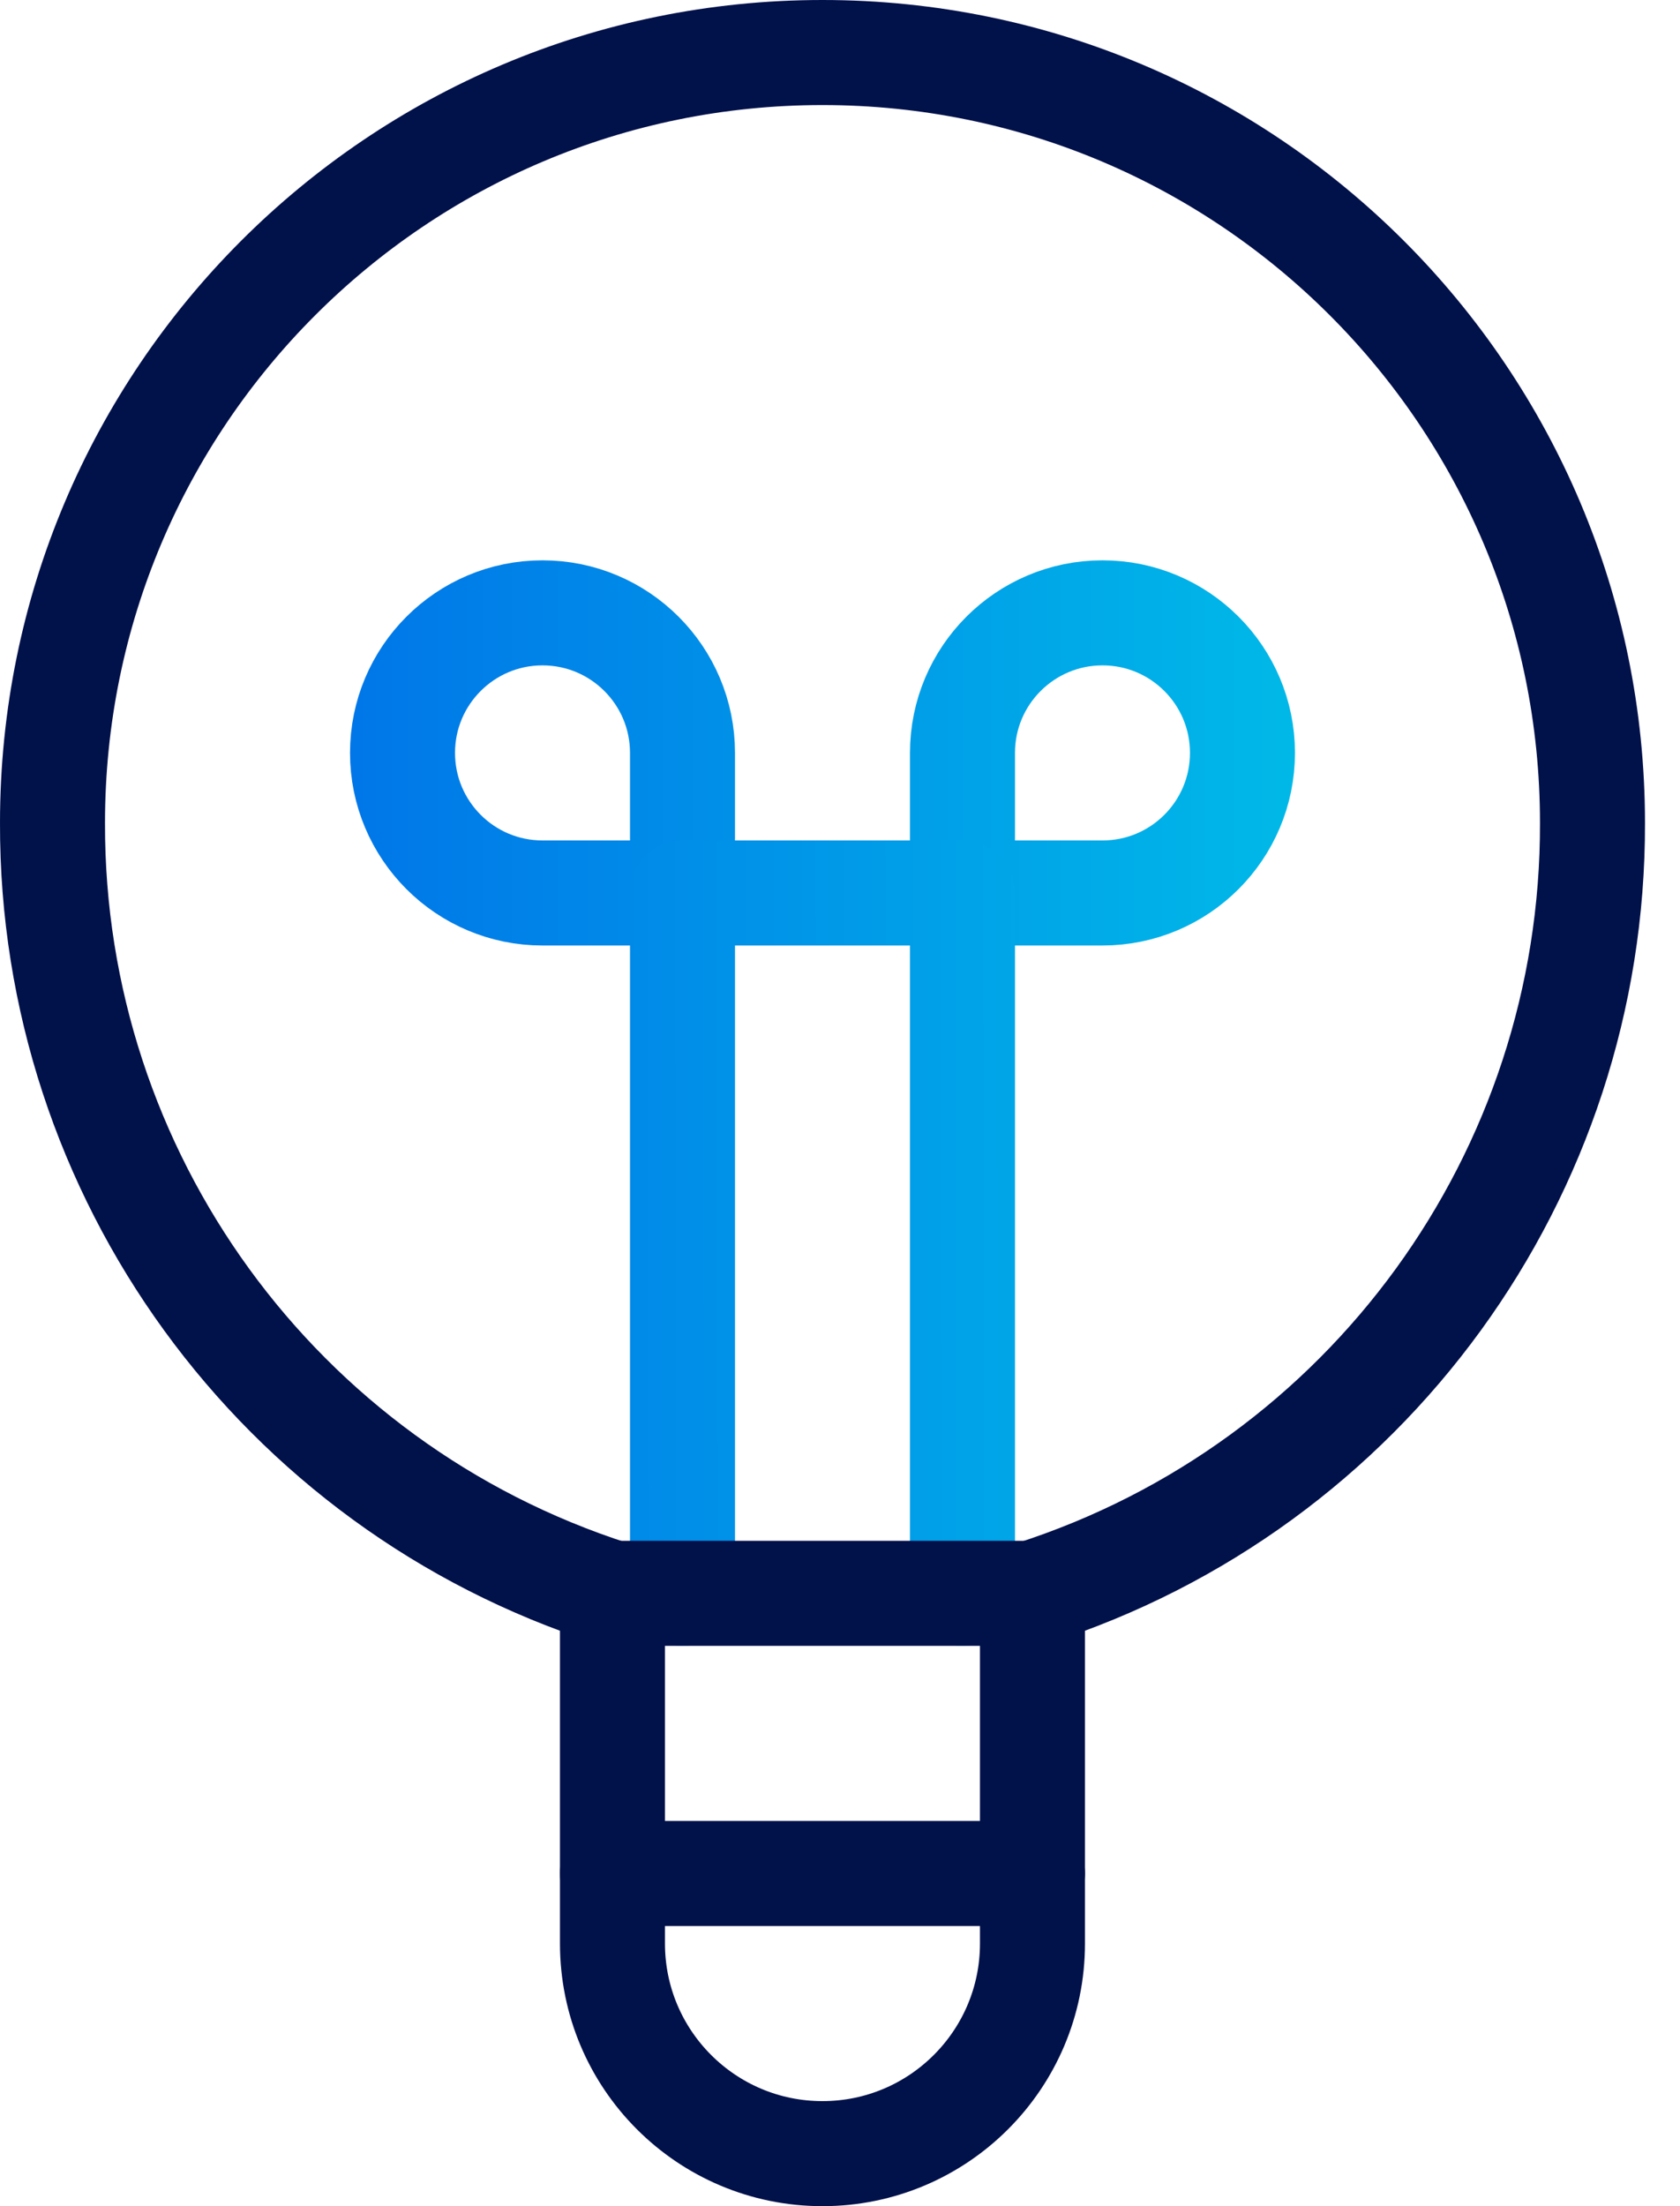
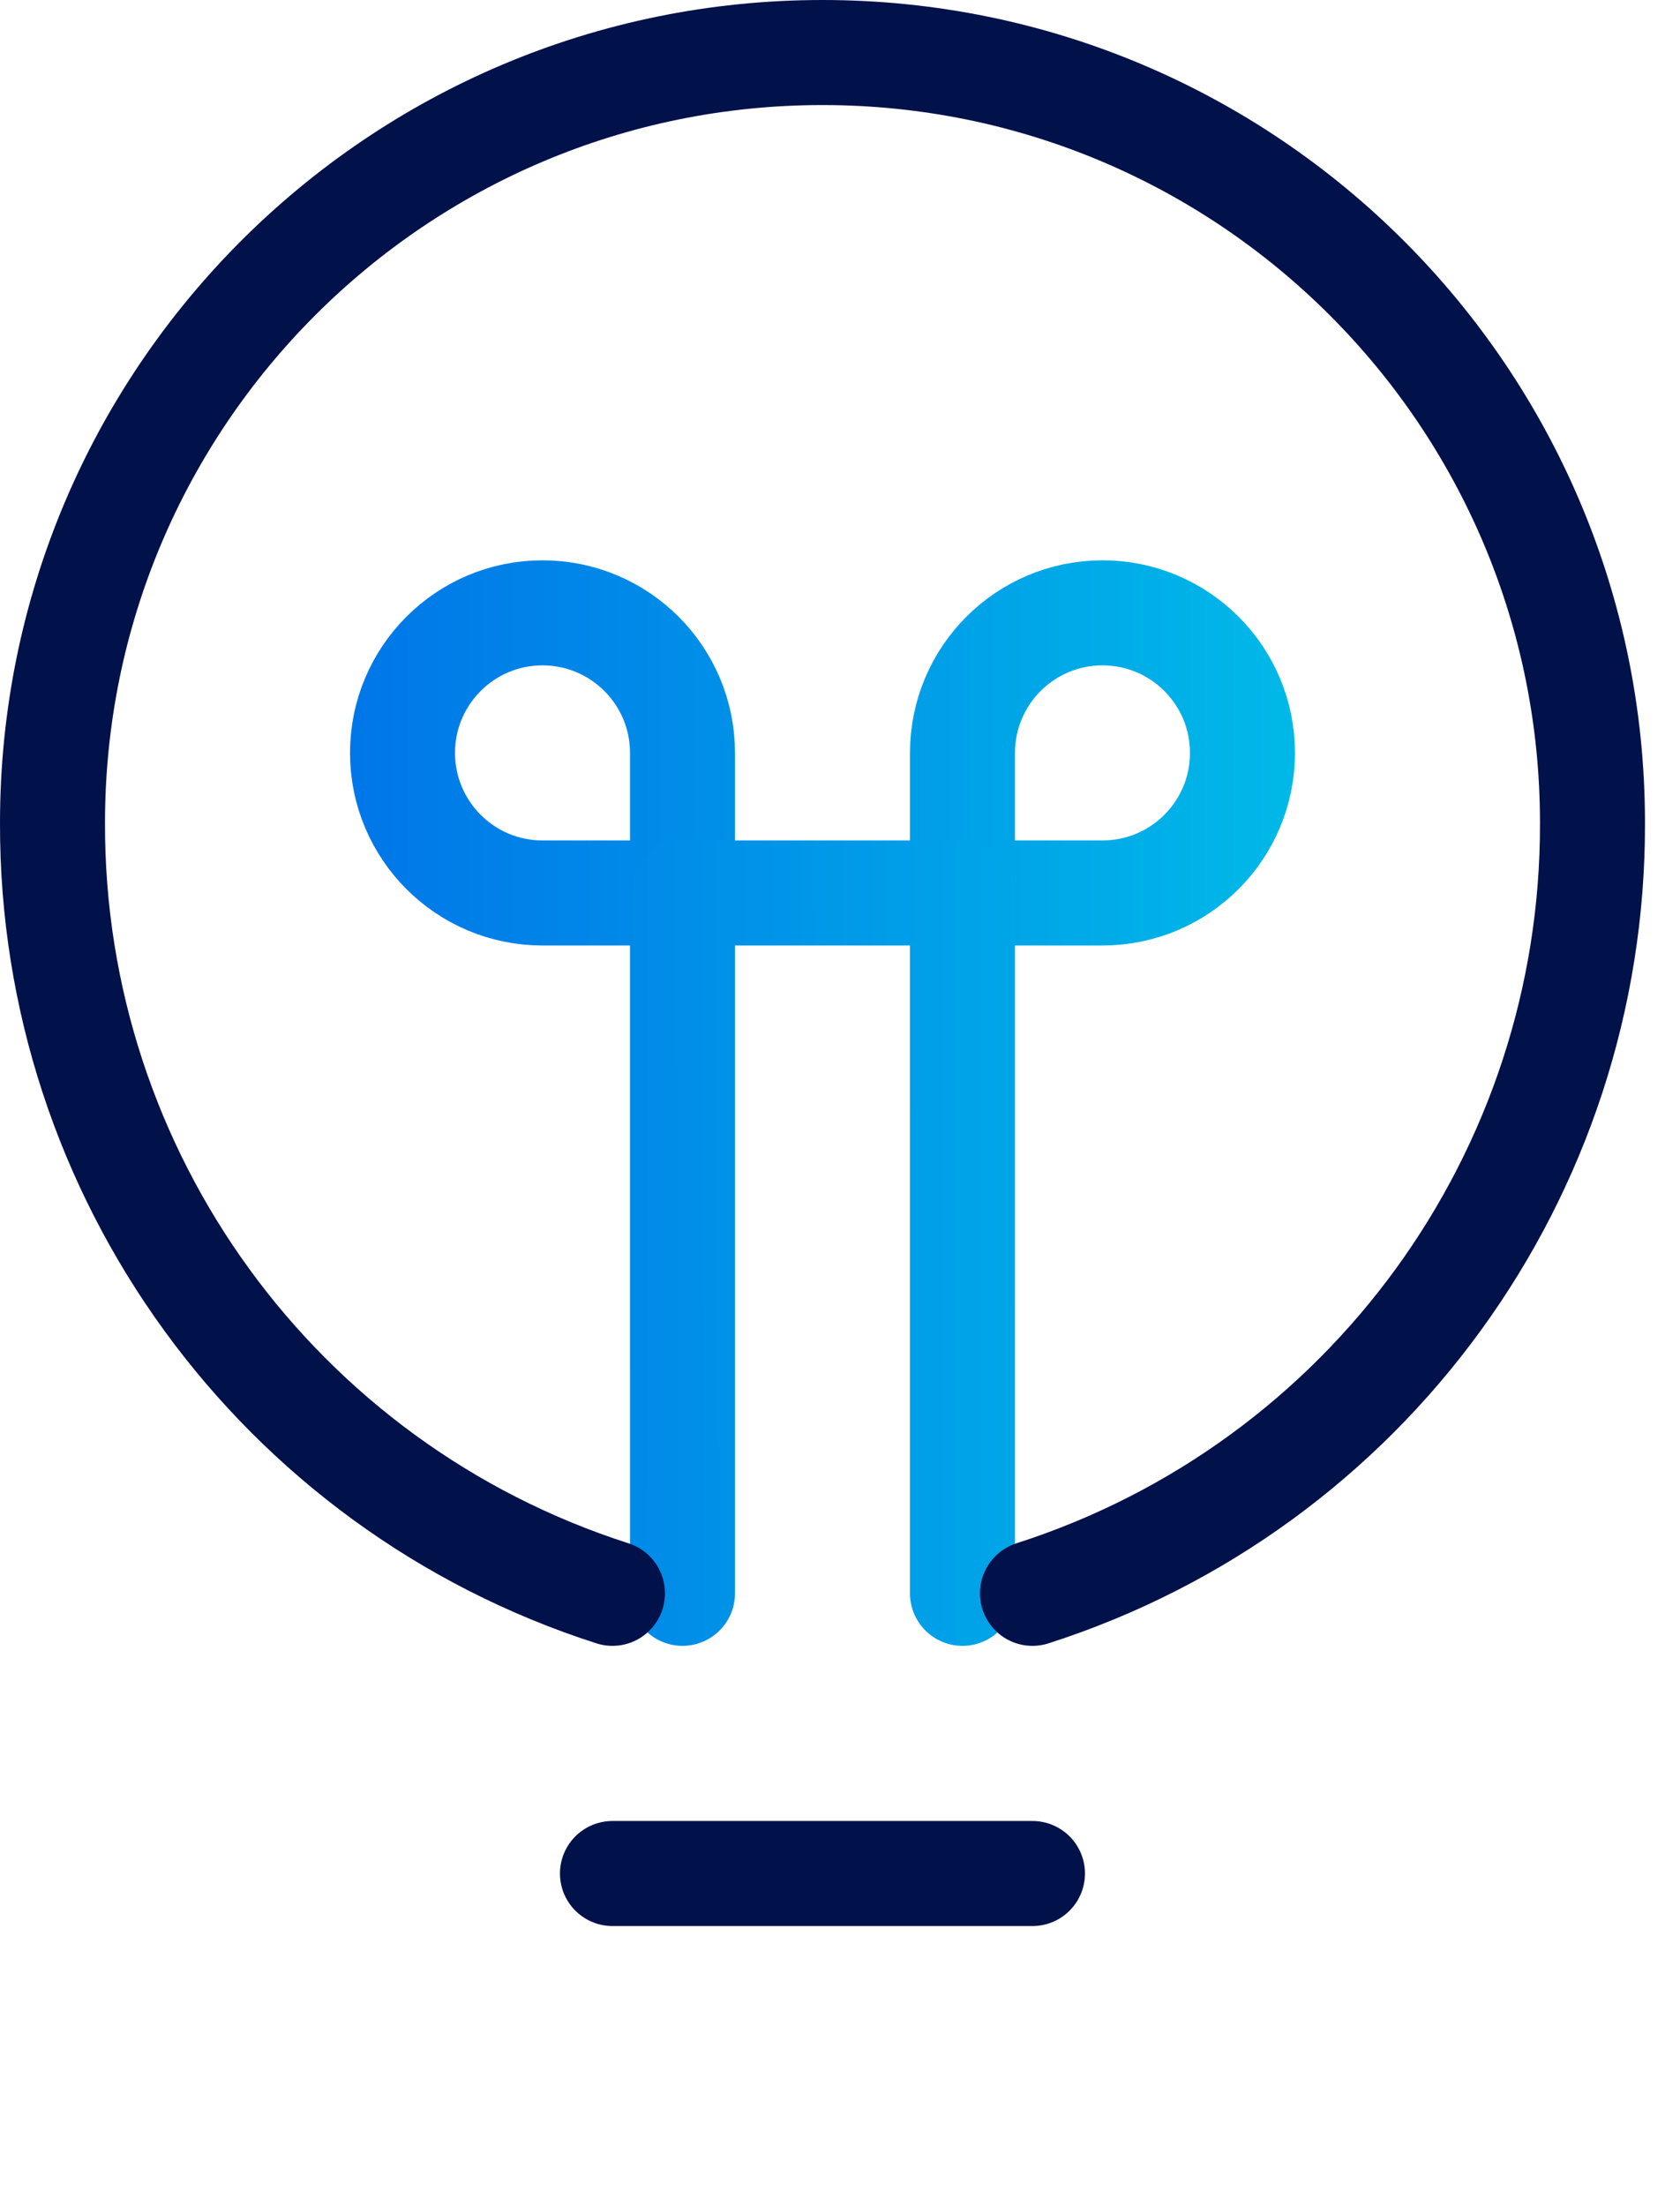
<svg xmlns="http://www.w3.org/2000/svg" width="32px" height="42px" viewBox="0 0 32 42" version="1.1">
  <defs>
    <linearGradient x1="-0.224" y1="0.5" x2="3.528" y2="0.5" id="gradient_1">
      <stop offset="0" stop-color="#0076E8" />
      <stop offset="1" stop-color="#00BCE8" />
    </linearGradient>
    <linearGradient x1="-2.214" y1="1" x2="2.418" y2="1" id="gradient_2">
      <stop offset="0" stop-color="#0076E8" />
      <stop offset="0.769" stop-color="#00BCE8" />
      <stop offset="1" stop-color="#D0D7D9" />
    </linearGradient>
    <linearGradient x1="-1.196" y1="0" x2="3.344" y2="-0.011" id="gradient_3">
      <stop offset="0" stop-color="#0076E8" />
      <stop offset="0.769" stop-color="#00BCE8" />
      <stop offset="1" stop-color="#D0D7D9" />
    </linearGradient>
  </defs>
  <g id="Group-13" transform="translate(1 1)">
    <path d="M5.333 5.333L2.666 5.333C1.194 5.333 0 4.139 0 2.666C0 1.194 1.194 0 2.666 0C4.139 0 5.333 1.194 5.333 2.666L5.333 5.333Z" transform="translate(6.667 10.667)" id="Stroke-1" fill="none" fill-rule="evenodd" stroke="url(#gradient_1)" stroke-width="2" stroke-linecap="round" stroke-linejoin="round" />
    <path d="M0 5.333L2.667 5.333C4.14 5.333 5.333 4.139 5.333 2.666C5.333 1.194 4.14 0 2.667 0C1.194 0 0 1.194 0 2.666L0 5.333Z" transform="translate(17.333 10.667)" id="Stroke-3" fill="none" fill-rule="evenodd" stroke="url(#gradient_2)" stroke-width="2" stroke-linecap="round" stroke-linejoin="round" />
    <path d="M0 13.333L0 0L5.333 0L5.333 13.333" transform="translate(12 16)" id="Stroke-5" fill="none" fill-rule="evenodd" stroke="url(#gradient_3)" stroke-width="2" stroke-linecap="round" stroke-linejoin="round" />
    <path d="M0 0.23L8 0.23" transform="translate(10.666 34.437)" id="Stroke-7" fill="none" fill-rule="evenodd" stroke="#01114A" stroke-width="2" stroke-linecap="round" stroke-linejoin="round" />
    <path d="M18.666 29.333C25.037 27.29 29.352 21.357 29.333 14.666C29.333 6.567 22.767 0 14.666 0C6.566 0 6.13833e-05 6.567 6.13833e-05 14.666C-0.019 21.357 4.296 27.29 10.666 29.333" transform="matrix(1 0 0 1 2.0394547E-16 0)" id="Stroke-9" fill="none" fill-rule="evenodd" stroke="#01114A" stroke-width="2" stroke-linecap="round" stroke-linejoin="round" />
-     <path d="M8 6.667C8 8.876 6.209 10.667 4 10.667C1.791 10.667 0 8.876 0 6.667L0 0L8 0L8 6.667Z" transform="translate(10.666 29.333)" id="Stroke-11" fill="none" fill-rule="evenodd" stroke="#01114A" stroke-width="2" stroke-linecap="round" stroke-linejoin="round" />
  </g>
</svg>